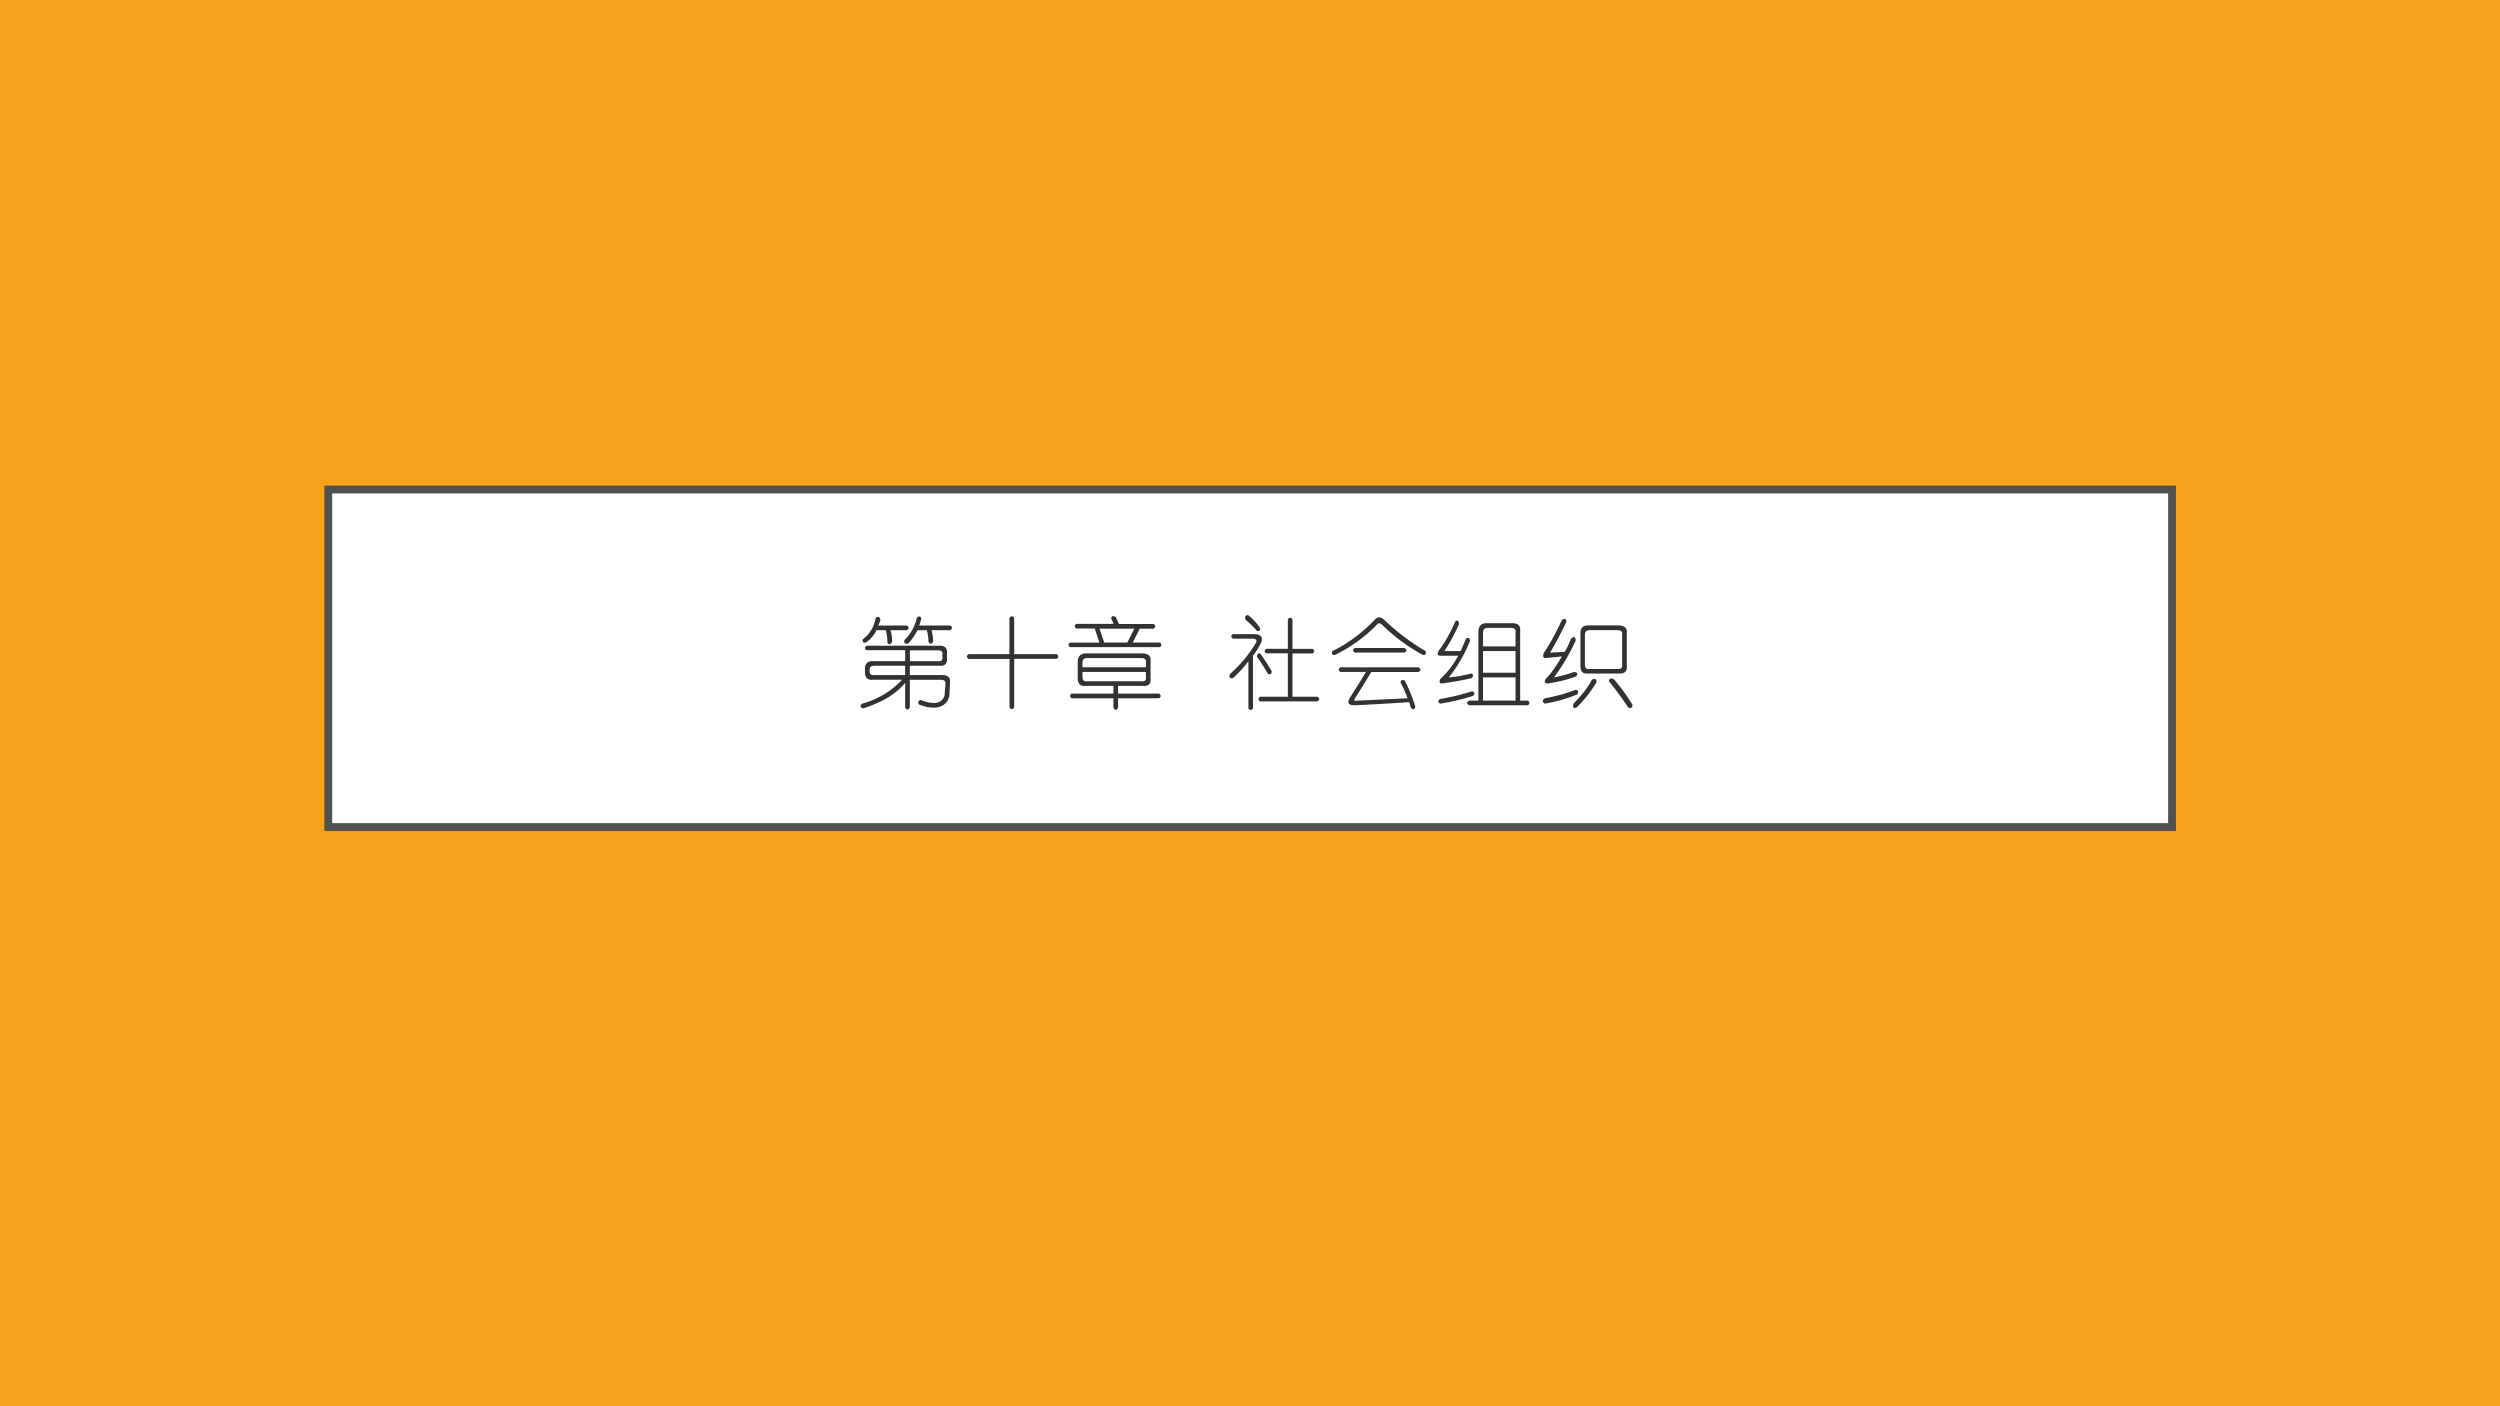
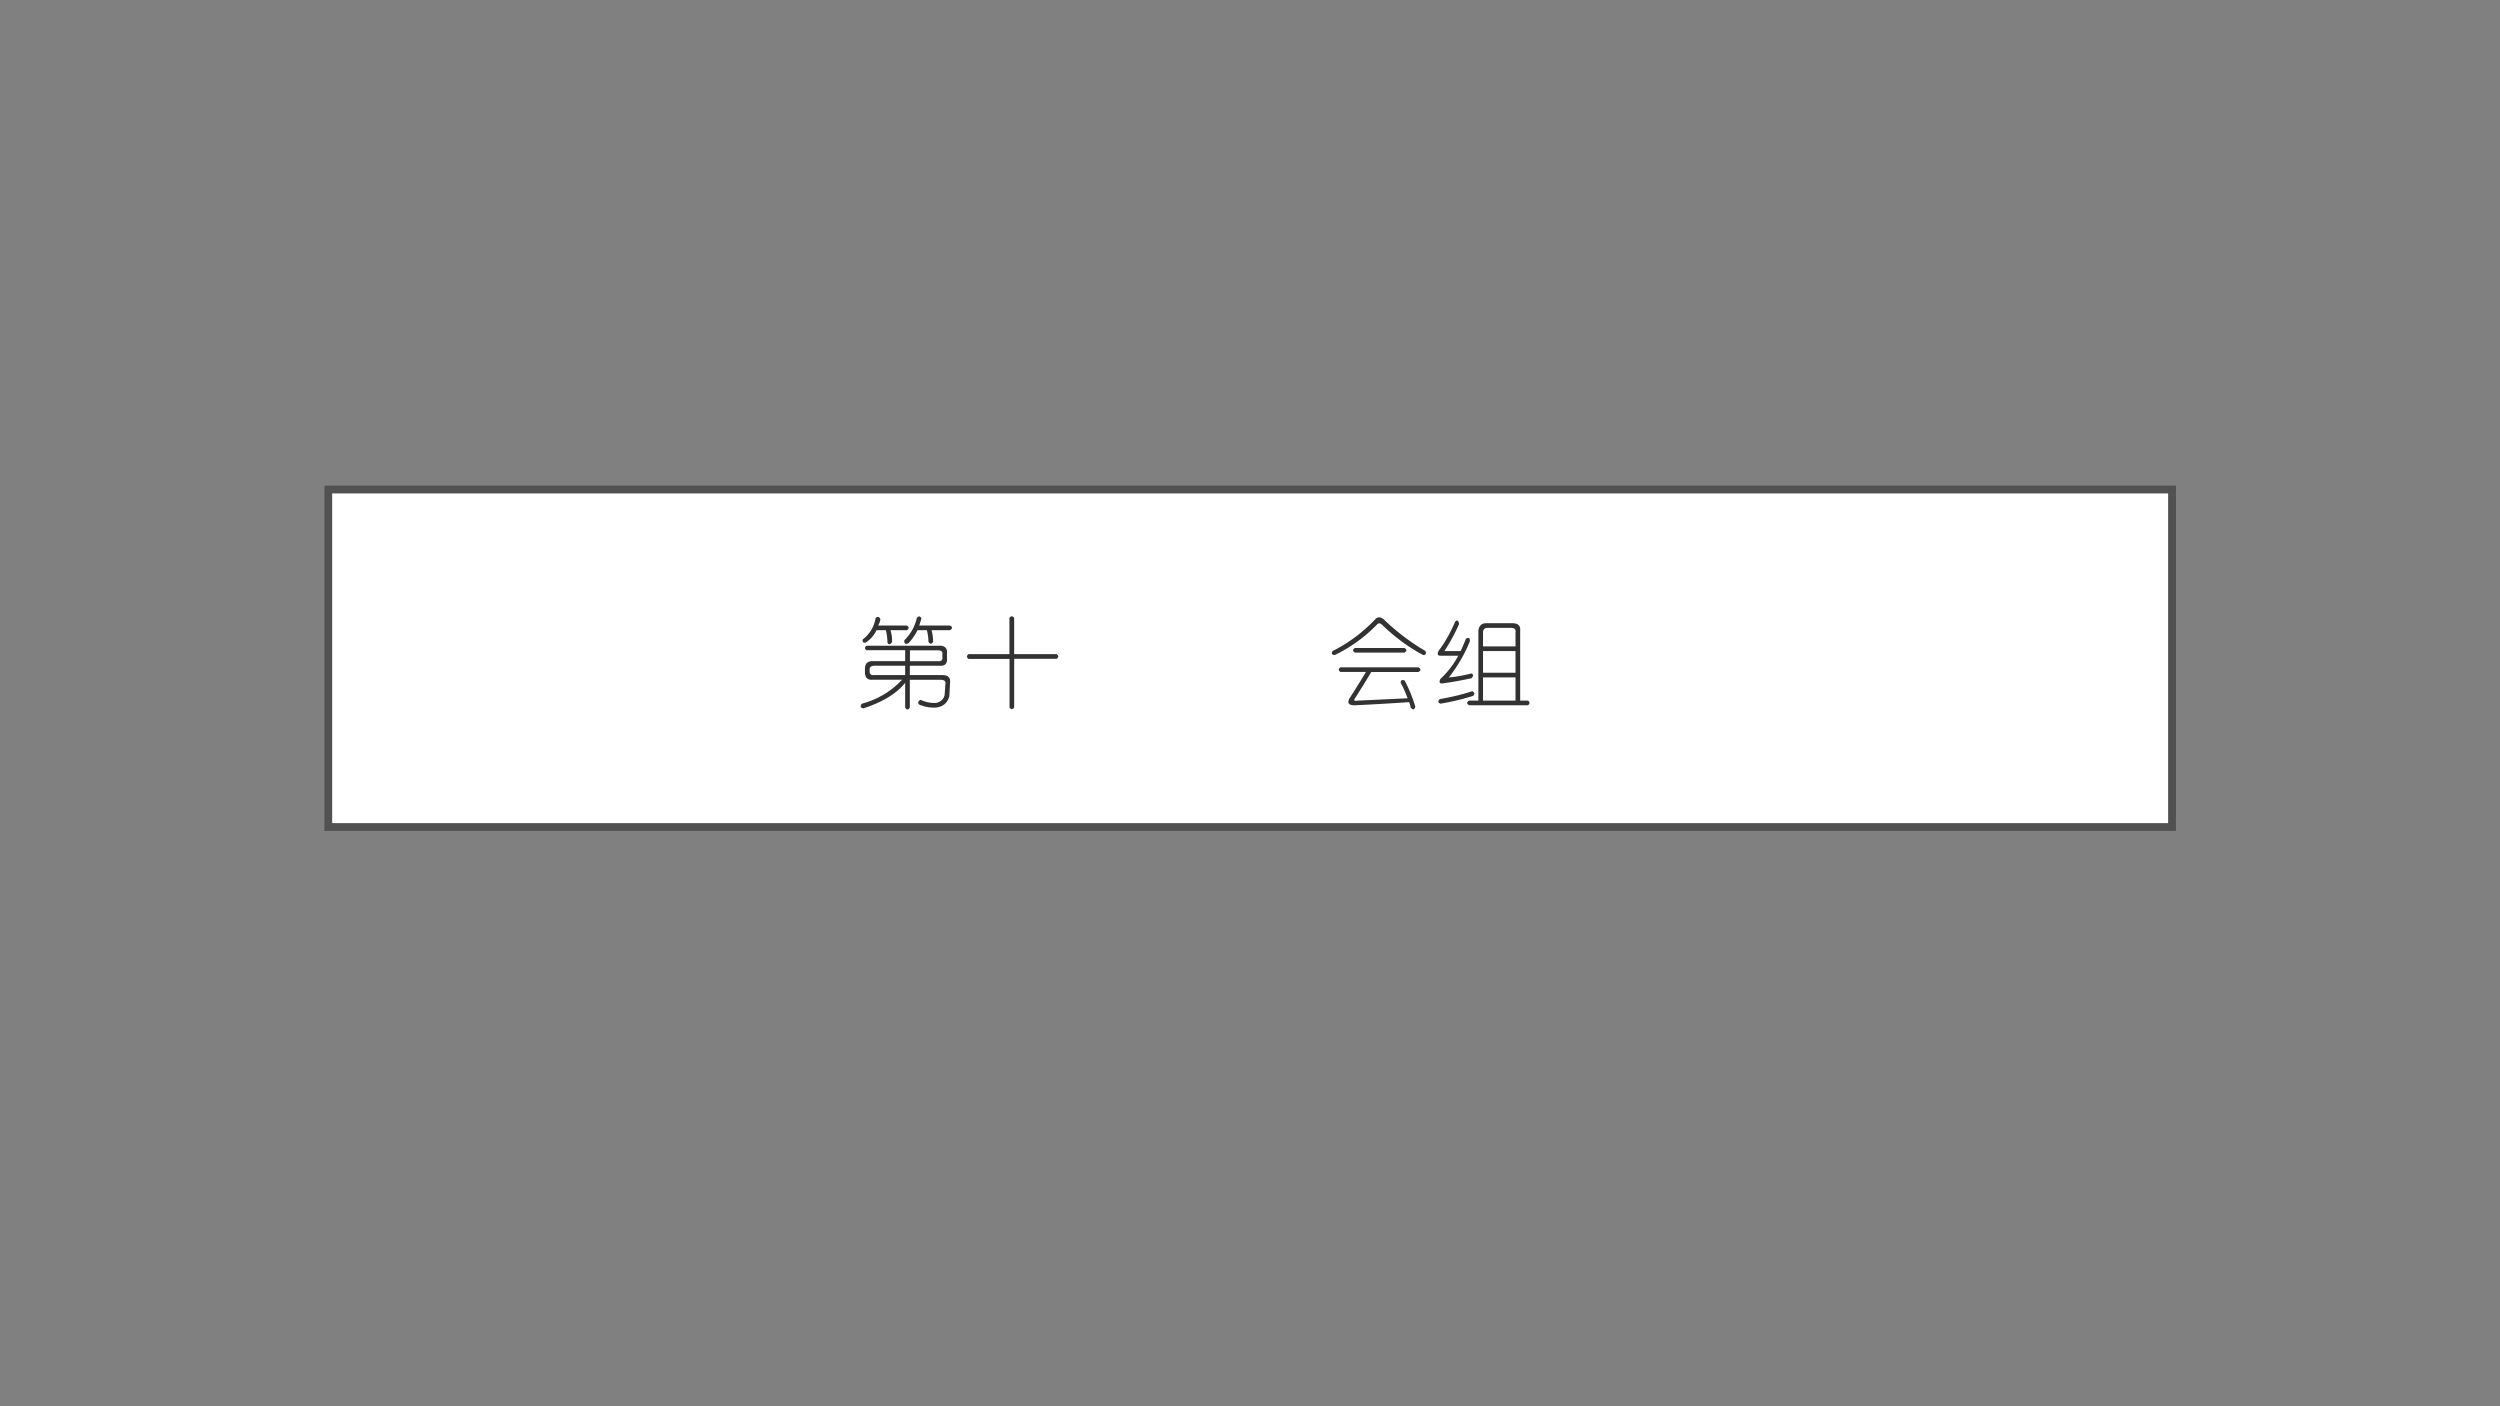
<svg xmlns="http://www.w3.org/2000/svg" xmlns:xlink="http://www.w3.org/1999/xlink" width="1280" height="720" viewBox="0 0 960 540">
  <rect x="0" y="0" width="960" height="540" fill="#808080" stroke="none" />
  <g data-name="Artifact">
    <clipPath id="a">
      <path fill-rule="evenodd" d="M0 540h960V0H0Z" />
    </clipPath>
    <g clip-path="url(#a)">
-       <path fill="#f6a21d" fill-rule="evenodd" d="M0 540h960V0H0Z" />
-     </g>
+       </g>
  </g>
  <g data-name="P">
    <path fill="#fff" fill-rule="evenodd" d="M126.06 317.58h708v-129.6h-708Z" />
    <path fill="none" stroke="#515151" stroke-linecap="square" stroke-miterlimit="10" stroke-width="3" d="M126.06 317.58h708v-129.6h-708Z" />
  </g>
  <g data-name="P">
    <clipPath id="b">
      <path fill-rule="evenodd" d="M0 540h960V0H0Z" />
    </clipPath>
    <g clip-path="url(#b)">
      <symbol id="c">
        <path d="M.802.651C.86.651.885.625.88.573V.526C.885.469.86.443.802.448H.505V.354h.328C.891.354.917.328.911.276L.904.143C.888.076.844.036.77.026a.377.377 0 0 0-.172.031C.583.078.589.094.615.104A.319.319 0 0 1 .77.073c.047.01.075.036.086.078l.008.11C.87.29.855.306.818.306H.505V.026C.49 0 .474 0 .458.026v.25C.37.166.23.081.036.018.006.023 0 .04.021.065a.855.855 0 0 1 .406.242H.13C.078.302.052.328.052.385v.032c0 .052.026.078.078.078h.328v.11h-.39C.047.62.047.634.068.65h.734M.786.604h-.28v-.11h.28C.823.49.84.506.833.543v.015C.84.59.823.604.786.604M.458.448H.146C.115.448.099.435.099.408V.394C.099.362.115.35.146.354h.312v.094m.118.484c.02.021.036.019.046-.008L.6.854h.312C.937.84.937.823.911.807H.724A.425.425 0 0 0 .74.69C.724.664.708.664.693.69a.484.484 0 0 1-.016.117H.583A.584.584 0 0 0 .49.674C.458.664.445.674.45.706a.453.453 0 0 1 .126.226m-.415 0c.021.016.037.01.047-.015A.174.174 0 0 0 .185.854h.289C.5.84.5.823.474.807H.31A.375.375 0 0 0 .326.69C.31.66.294.656.279.682a.514.514 0 0 1-.016.125H.169A.307.307 0 0 0 .06.682C.035.677.024.687.03.714.102.77.146.844.16.932Z" />
      </symbol>
      <symbol id="d">
        <path d="M.482.927V.56h.43c.02-.016.02-.031 0-.047h-.43V.021C.466 0 .45 0 .435.02v.492H.02C0 .529 0 .544.02.56h.414v.367c.016.02.031.02.047 0Z" />
      </symbol>
      <symbol id="e">
-         <path d="M.482.945c.01-.02.02-.044.031-.07h.352c.02-.016.02-.031 0-.047H.724l-.07-.14h.273c.02-.016.02-.032 0-.047H.021C0 .656 0 .67.02.687h.297L.27.829H.083c-.02.016-.02.031 0 .047h.375A.174.174 0 0 1 .435.93c.005.026.02.03.047.015M.669.828H.318l.047-.14h.234l.07.14M.185.578h.562C.81.578.84.552.833.5V.328C.84.271.813.245.755.25h-.25V.172H.92C.94.156.94.14.92.125H.505V.031C.49 0 .474 0 .458.031v.094H.036c-.02.016-.02.031 0 .047h.422V.25h-.28C.124.245.098.27.098.328v.164c0 .057.029.086.086.086M.74.531H.193C.16.531.146.516.146.484V.438h.64v.046C.792.516.776.531.74.531m.046-.14h-.64V.344C.146.307.16.292.193.297H.74c.036-.005.052.01.046.047V.39Z" />
-       </symbol>
+         </symbol>
      <use xlink:href="#c" fill="#323232" transform="matrix(38.04 0 0 -38.04 330.163 272.696)" />
      <use xlink:href="#d" fill="#323232" transform="matrix(38.04 0 0 -38.04 371.111 272.498)" />
      <use xlink:href="#e" fill="#323232" transform="matrix(38.04 0 0 -38.04 410.124 272.894)" />
    </g>
  </g>
  <g data-name="P">
    <clipPath id="f">
      <path fill-rule="evenodd" d="M0 540h960V0H0Z" />
    </clipPath>
    <g clip-path="url(#f)">
      <symbol id="g">
-         <path d="M.643.92V.621h.203c.021-.015.021-.03 0-.046H.643V.138h.25C.92.122.92.107.893.091H.315c-.02.016-.02.031 0 .047h.281v.438H.378C.357.59.357.606.378.622h.218V.92C.612.94.628.94.643.92M.198.96A.532.532 0 0 0 .315.832C.32.807.31.797.284.803.253.838.214.877.167.918.16.951.172.964.197.96M.043.77h.203C.318.77.346.745.33.693a.639.639 0 0 0-.086-.14V.02C.229 0 .214 0 .198.02v.476A1.167 1.167 0 0 0 .042.326C.01.32 0 .333.01.365c.11.099.198.205.266.32C.286.71.273.724.237.724H.042C.02.74.02.755.042.771m.28-.203C.37.5.407.443.433.396.432.365.42.356.393.372.357.435.32.492.283.544c.006.032.02.04.04.024Z" />
-       </symbol>
+         </symbol>
      <symbol id="h">
        <path d="M.445.917c.026.026.055.026.086 0C.661.792.802.685.953.597.963.57.956.556.93.556a1.846 1.846 0 0 0-.414.305c-.021.02-.04.02-.055 0A1.512 1.512 0 0 0 .039.557C.008.557 0 .57.016.597c.156.077.3.184.43.32M.241.627h.5c.026-.015.026-.03 0-.046h-.5C.216.596.216.612.242.628M.094.432h.789C.909.417.909.401.883.385H.406A10.315 10.315 0 0 0 .242.12C.227.099.234.09.266.096.4.102.57.11.773.12.747.188.724.24.703.276c0 .026.013.034.04.023A1.43 1.43 0 0 0 .851.034C.842.003.826 0 .805.026a.75.75 0 0 1-.016.055C.555.065.37.055.234.049.177.05.161.073.187.12.245.21.3.298.353.386H.094C.073.401.073.417.094.432Z" />
      </symbol>
      <symbol id="i">
        <path d="M.185.844c.02.02.034.013.039-.024A1.797 1.797 0 0 0 .076.547H.24c.01.02.028.062.054.125.026.015.04.008.04-.024A1.473 1.473 0 0 0 .121.281C.19.286.266.3.35.321c.02-.011.02-.027 0-.048A3.408 3.408 0 0 0 .052.22C.026.219.021.234.036.266A.89.89 0 0 1 .216.5h-.18C.006.5 0 .518.021.555c.057.073.112.169.164.289M.497.828h.266C.82.828.846.802.841.75V.047H.92C.94.03.94.016.92 0H.326C.299.016.299.031.326.047h.093V.75c.005.052.032.078.078.078m.25-.047H.513C.482.781.466.766.466.734v-.14h.328v.14C.8.766.784.781.747.781M.794.547H.466V.328h.328v.219m0-.266H.466V.047h.328V.28M.357.141C.383.13.385.115.365.094A2.451 2.451 0 0 0 .036.016C.01.026.008.042.03.062.154.084.263.11.357.142Z" />
      </symbol>
      <symbol id="j">
-         <path d="M.198.893C.224.914.24.91.245.878A4.173 4.173 0 0 0 .08.565l.148.008a.996.996 0 0 1 .063.133C.318.732.333.726.339.69a1.954 1.954 0 0 0-.22-.375c.058.01.126.029.204.055C.359.365.365.349.339.323a1.573 1.573 0 0 0-.282-.07C.021.258.016.276.042.307c.047.047.099.12.156.219L.034.51C.008.51.003.53.018.565c.063.094.123.203.18.328M.464.84h.304C.831.839.86.813.854.76V.432C.86.375.831.35.768.354H.456C.409.35.386.375.386.432V.76C.385.812.41.84.463.84M.76.792H.48C.447.792.431.776.431.745V.448C.432.41.445.396.472.4h.28c.042-.005.06.01.055.047v.297C.812.776.797.792.76.792M.721.299C.79.221.851.135.91.042.914.01.9 0 .869.01a3.497 3.497 0 0 1-.195.266c0 .026.016.034.047.023M.503.292c.03.015.046.007.046-.024A1.217 1.217 0 0 0 .346.01C.316 0 .305.013.316.05.397.132.46.213.502.291M.026.104c.115.021.219.05.313.086C.365.185.369.17.354.143A1.583 1.583 0 0 0 .026.05C0 .065 0 .083.026.104Z" />
-       </symbol>
+         </symbol>
      <use xlink:href="#g" fill="#323232" transform="matrix(38.04 0 0 -38.04 471.857 272.795)" />
      <use xlink:href="#h" fill="#323232" transform="matrix(38.04 0 0 -38.04 511.12 272.696)" />
      <use xlink:href="#i" fill="#323232" transform="matrix(38.04 0 0 -38.04 551.756 270.813)" />
      <use xlink:href="#j" fill="#323232" transform="matrix(38.04 0 0 -38.04 592.208 272.101)" />
    </g>
  </g>
</svg>